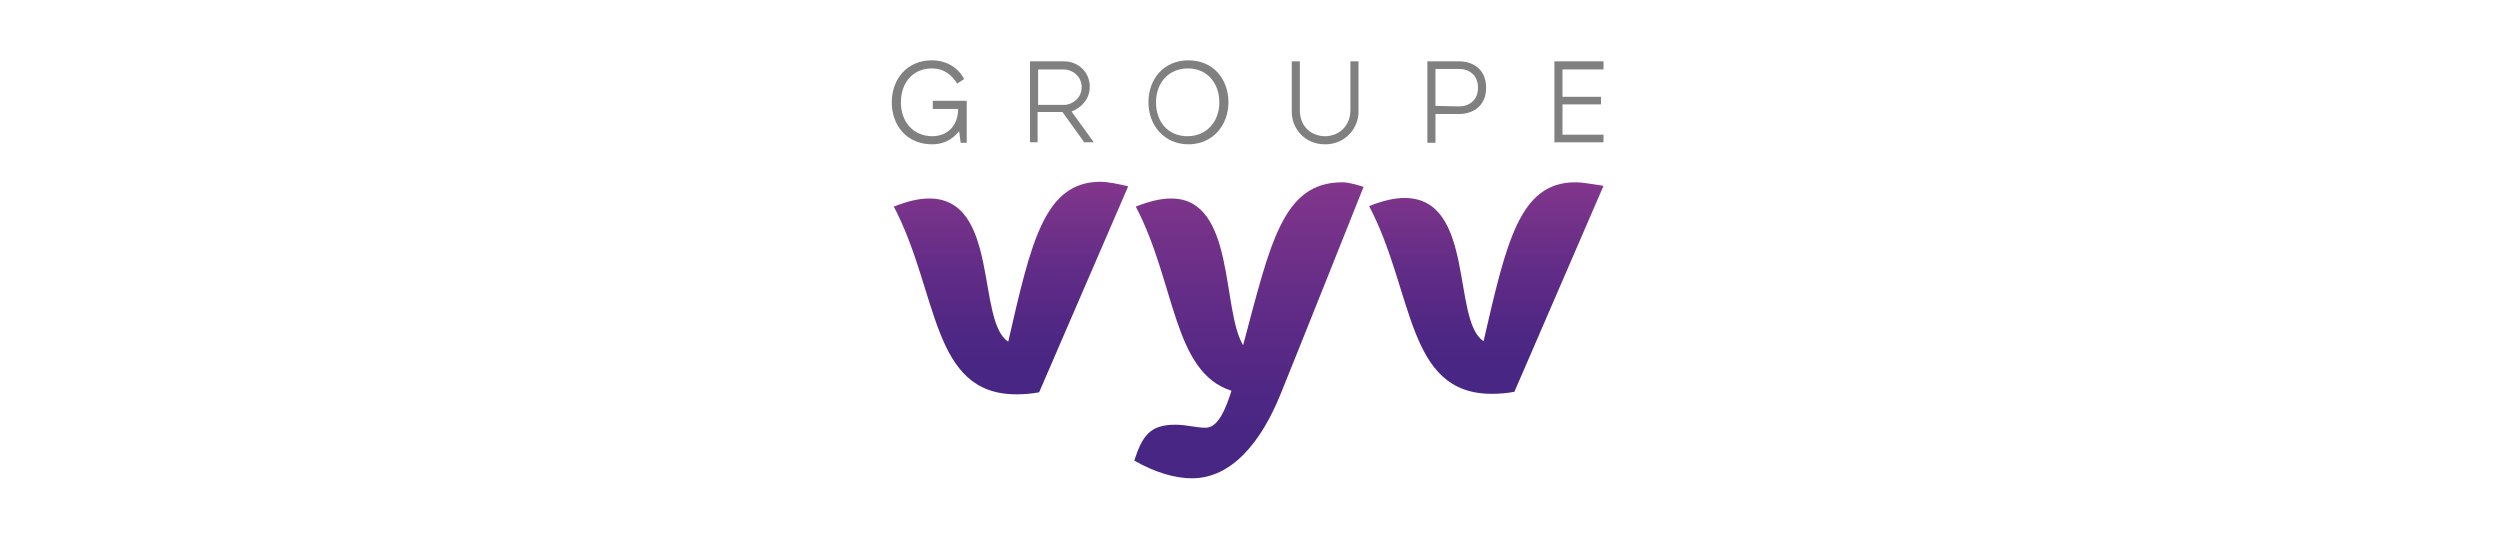
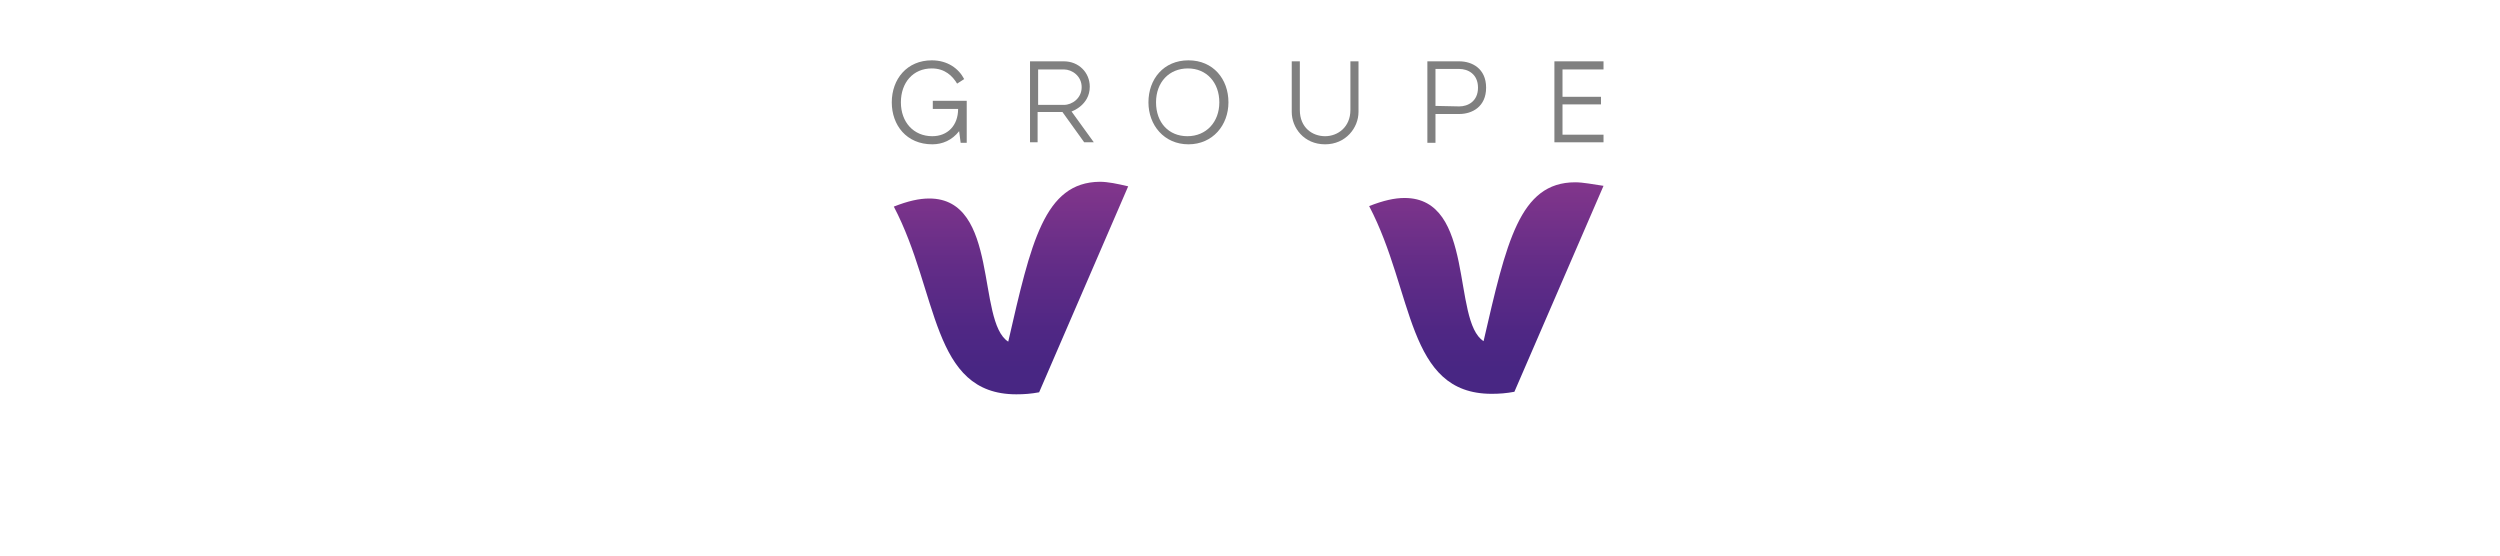
<svg xmlns="http://www.w3.org/2000/svg" width="180" zoomAndPan="magnify" viewBox="0 0 135 30" height="40" preserveAspectRatio="xMidYMid meet" version="1.0">
  <defs>
    <clipPath id="9e233753c2">
      <path d="M 83 3 L 86.984 3 L 86.984 8 L 83 8 Z M 83 3 " clip-rule="nonzero" />
    </clipPath>
    <clipPath id="c4c7e2eb77">
      <path d="M 73 9 L 86.984 9 L 86.984 22 L 73 22 Z M 73 9 " clip-rule="nonzero" />
    </clipPath>
    <clipPath id="d1a588644d">
      <path d="M 85.059 9.844 C 82.051 9.844 81.344 13.094 80.113 18.422 C 78.391 17.332 79.676 10.691 75.848 10.691 C 75.301 10.691 74.699 10.828 73.934 11.129 C 76.367 15.773 75.93 21.266 80.551 21.266 C 80.961 21.266 81.344 21.238 81.777 21.156 L 86.59 10.035 C 86.016 9.953 85.496 9.844 85.059 9.844 Z M 85.059 9.844 " clip-rule="nonzero" />
    </clipPath>
    <linearGradient x1="118.55" gradientTransform="matrix(0.273, 0, 0, -0.273, 47.857, -17.945)" y1="-101.7" x2="118.55" gradientUnits="userSpaceOnUse" y2="-143.5" id="5dbeedb76c">
      <stop stop-opacity="1" stop-color="rgb(50.999%, 21.199%, 54.9%)" offset="0" />
      <stop stop-opacity="1" stop-color="rgb(50.891%, 21.146%, 54.846%)" offset="0.008" />
      <stop stop-opacity="1" stop-color="rgb(50.659%, 21.03%, 54.73%)" offset="0.016" />
      <stop stop-opacity="1" stop-color="rgb(50.41%, 20.905%, 54.605%)" offset="0.023" />
      <stop stop-opacity="1" stop-color="rgb(50.162%, 20.798%, 54.509%)" offset="0.031" />
      <stop stop-opacity="1" stop-color="rgb(49.915%, 20.715%, 54.46%)" offset="0.039" />
      <stop stop-opacity="1" stop-color="rgb(49.669%, 20.642%, 54.427%)" offset="0.047" />
      <stop stop-opacity="1" stop-color="rgb(49.422%, 20.569%, 54.395%)" offset="0.055" />
      <stop stop-opacity="1" stop-color="rgb(49.176%, 20.496%, 54.361%)" offset="0.062" />
      <stop stop-opacity="1" stop-color="rgb(48.929%, 20.422%, 54.327%)" offset="0.07" />
      <stop stop-opacity="1" stop-color="rgb(48.683%, 20.349%, 54.294%)" offset="0.078" />
      <stop stop-opacity="1" stop-color="rgb(48.436%, 20.276%, 54.26%)" offset="0.086" />
      <stop stop-opacity="1" stop-color="rgb(48.19%, 20.203%, 54.227%)" offset="0.094" />
      <stop stop-opacity="1" stop-color="rgb(47.943%, 20.129%, 54.193%)" offset="0.102" />
      <stop stop-opacity="1" stop-color="rgb(47.697%, 20.058%, 54.16%)" offset="0.109" />
      <stop stop-opacity="1" stop-color="rgb(47.45%, 19.984%, 54.126%)" offset="0.117" />
      <stop stop-opacity="1" stop-color="rgb(47.203%, 19.911%, 54.092%)" offset="0.125" />
      <stop stop-opacity="1" stop-color="rgb(46.957%, 19.838%, 54.06%)" offset="0.133" />
      <stop stop-opacity="1" stop-color="rgb(46.71%, 19.765%, 54.027%)" offset="0.141" />
      <stop stop-opacity="1" stop-color="rgb(46.465%, 19.691%, 53.993%)" offset="0.148" />
      <stop stop-opacity="1" stop-color="rgb(46.217%, 19.618%, 53.96%)" offset="0.156" />
      <stop stop-opacity="1" stop-color="rgb(45.972%, 19.545%, 53.926%)" offset="0.164" />
      <stop stop-opacity="1" stop-color="rgb(45.724%, 19.472%, 53.893%)" offset="0.172" />
      <stop stop-opacity="1" stop-color="rgb(45.479%, 19.398%, 53.859%)" offset="0.18" />
      <stop stop-opacity="1" stop-color="rgb(45.232%, 19.325%, 53.825%)" offset="0.188" />
      <stop stop-opacity="1" stop-color="rgb(44.986%, 19.252%, 53.792%)" offset="0.195" />
      <stop stop-opacity="1" stop-color="rgb(44.739%, 19.18%, 53.758%)" offset="0.203" />
      <stop stop-opacity="1" stop-color="rgb(44.492%, 19.107%, 53.725%)" offset="0.211" />
      <stop stop-opacity="1" stop-color="rgb(44.246%, 19.034%, 53.693%)" offset="0.219" />
      <stop stop-opacity="1" stop-color="rgb(43.999%, 18.961%, 53.659%)" offset="0.227" />
      <stop stop-opacity="1" stop-color="rgb(43.753%, 18.887%, 53.625%)" offset="0.234" />
      <stop stop-opacity="1" stop-color="rgb(43.506%, 18.814%, 53.592%)" offset="0.242" />
      <stop stop-opacity="1" stop-color="rgb(43.26%, 18.741%, 53.558%)" offset="0.25" />
      <stop stop-opacity="1" stop-color="rgb(43.013%, 18.668%, 53.525%)" offset="0.258" />
      <stop stop-opacity="1" stop-color="rgb(42.767%, 18.594%, 53.491%)" offset="0.266" />
      <stop stop-opacity="1" stop-color="rgb(42.52%, 18.521%, 53.458%)" offset="0.273" />
      <stop stop-opacity="1" stop-color="rgb(42.274%, 18.448%, 53.424%)" offset="0.281" />
      <stop stop-opacity="1" stop-color="rgb(42.027%, 18.376%, 53.391%)" offset="0.289" />
      <stop stop-opacity="1" stop-color="rgb(41.782%, 18.303%, 53.358%)" offset="0.297" />
      <stop stop-opacity="1" stop-color="rgb(41.534%, 18.23%, 53.325%)" offset="0.305" />
      <stop stop-opacity="1" stop-color="rgb(41.287%, 18.156%, 53.291%)" offset="0.312" />
      <stop stop-opacity="1" stop-color="rgb(41.042%, 18.083%, 53.258%)" offset="0.32" />
      <stop stop-opacity="1" stop-color="rgb(40.794%, 18.01%, 53.224%)" offset="0.328" />
      <stop stop-opacity="1" stop-color="rgb(40.549%, 17.937%, 53.191%)" offset="0.336" />
      <stop stop-opacity="1" stop-color="rgb(40.302%, 17.863%, 53.157%)" offset="0.344" />
      <stop stop-opacity="1" stop-color="rgb(40.056%, 17.79%, 53.123%)" offset="0.352" />
      <stop stop-opacity="1" stop-color="rgb(39.809%, 17.717%, 53.09%)" offset="0.359" />
      <stop stop-opacity="1" stop-color="rgb(39.563%, 17.644%, 53.056%)" offset="0.367" />
      <stop stop-opacity="1" stop-color="rgb(39.316%, 17.57%, 53.023%)" offset="0.375" />
      <stop stop-opacity="1" stop-color="rgb(39.07%, 17.499%, 52.991%)" offset="0.383" />
      <stop stop-opacity="1" stop-color="rgb(38.823%, 17.426%, 52.957%)" offset="0.391" />
      <stop stop-opacity="1" stop-color="rgb(38.576%, 17.352%, 52.924%)" offset="0.398" />
      <stop stop-opacity="1" stop-color="rgb(38.35%, 17.287%, 52.892%)" offset="0.406" />
      <stop stop-opacity="1" stop-color="rgb(38.052%, 17.204%, 52.847%)" offset="0.422" />
      <stop stop-opacity="1" stop-color="rgb(37.662%, 17.099%, 52.789%)" offset="0.438" />
      <stop stop-opacity="1" stop-color="rgb(37.273%, 16.994%, 52.731%)" offset="0.453" />
      <stop stop-opacity="1" stop-color="rgb(36.884%, 16.888%, 52.673%)" offset="0.469" />
      <stop stop-opacity="1" stop-color="rgb(36.493%, 16.783%, 52.615%)" offset="0.484" />
      <stop stop-opacity="1" stop-color="rgb(36.104%, 16.678%, 52.557%)" offset="0.5" />
      <stop stop-opacity="1" stop-color="rgb(35.715%, 16.573%, 52.501%)" offset="0.516" />
      <stop stop-opacity="1" stop-color="rgb(35.326%, 16.467%, 52.443%)" offset="0.531" />
      <stop stop-opacity="1" stop-color="rgb(34.935%, 16.362%, 52.385%)" offset="0.547" />
      <stop stop-opacity="1" stop-color="rgb(34.546%, 16.257%, 52.327%)" offset="0.562" />
      <stop stop-opacity="1" stop-color="rgb(34.157%, 16.151%, 52.269%)" offset="0.578" />
      <stop stop-opacity="1" stop-color="rgb(33.766%, 16.046%, 52.211%)" offset="0.594" />
      <stop stop-opacity="1" stop-color="rgb(33.377%, 15.941%, 52.153%)" offset="0.609" />
      <stop stop-opacity="1" stop-color="rgb(32.988%, 15.836%, 52.095%)" offset="0.625" />
      <stop stop-opacity="1" stop-color="rgb(32.597%, 15.73%, 52.037%)" offset="0.641" />
      <stop stop-opacity="1" stop-color="rgb(32.208%, 15.625%, 51.979%)" offset="0.656" />
      <stop stop-opacity="1" stop-color="rgb(31.819%, 15.52%, 51.921%)" offset="0.672" />
      <stop stop-opacity="1" stop-color="rgb(31.429%, 15.414%, 51.863%)" offset="0.688" />
      <stop stop-opacity="1" stop-color="rgb(31.068%, 15.324%, 51.81%)" offset="0.703" />
      <stop stop-opacity="1" stop-color="rgb(30.783%, 15.268%, 51.768%)" offset="0.719" />
      <stop stop-opacity="1" stop-color="rgb(30.542%, 15.233%, 51.733%)" offset="0.734" />
      <stop stop-opacity="1" stop-color="rgb(30.301%, 15.199%, 51.7%)" offset="0.75" />
      <stop stop-opacity="1" stop-color="rgb(30.06%, 15.164%, 51.665%)" offset="0.766" />
      <stop stop-opacity="1" stop-color="rgb(29.819%, 15.131%, 51.63%)" offset="0.781" />
      <stop stop-opacity="1" stop-color="rgb(29.578%, 15.096%, 51.596%)" offset="0.797" />
      <stop stop-opacity="1" stop-color="rgb(29.337%, 15.062%, 51.561%)" offset="0.812" />
      <stop stop-opacity="1" stop-color="rgb(29.095%, 15.027%, 51.527%)" offset="0.828" />
      <stop stop-opacity="1" stop-color="rgb(28.854%, 14.992%, 51.492%)" offset="0.844" />
      <stop stop-opacity="1" stop-color="rgb(28.613%, 14.958%, 51.459%)" offset="0.859" />
      <stop stop-opacity="1" stop-color="rgb(28.372%, 14.923%, 51.424%)" offset="0.875" />
      <stop stop-opacity="1" stop-color="rgb(28.226%, 14.902%, 51.402%)" offset="1" />
    </linearGradient>
    <clipPath id="a77d2a0387">
      <path d="M 48 9 L 61 9 L 61 22 L 48 22 Z M 48 9 " clip-rule="nonzero" />
    </clipPath>
    <clipPath id="3972453234">
      <path d="M 54.445 18.449 C 52.723 17.359 53.98 10.719 50.18 10.719 C 49.633 10.719 49.031 10.855 48.266 11.156 C 50.699 15.801 50.262 21.293 54.883 21.293 C 55.293 21.293 55.676 21.266 56.113 21.184 L 60.922 10.062 C 60.348 9.926 59.828 9.816 59.391 9.816 C 56.387 9.844 55.676 13.094 54.445 18.449 Z M 54.445 18.449 " clip-rule="nonzero" />
    </clipPath>
    <linearGradient x1="24.65" gradientTransform="matrix(0.273, 0, 0, -0.273, 47.857, -17.945)" y1="-101.6" x2="24.65" gradientUnits="userSpaceOnUse" y2="-143.6" id="b14e83ec8d">
      <stop stop-opacity="1" stop-color="rgb(50.999%, 21.199%, 54.9%)" offset="0" />
      <stop stop-opacity="1" stop-color="rgb(50.919%, 21.158%, 54.858%)" offset="0.008" />
      <stop stop-opacity="1" stop-color="rgb(50.713%, 21.056%, 54.756%)" offset="0.016" />
      <stop stop-opacity="1" stop-color="rgb(50.464%, 20.932%, 54.631%)" offset="0.023" />
      <stop stop-opacity="1" stop-color="rgb(50.214%, 20.818%, 54.526%)" offset="0.031" />
      <stop stop-opacity="1" stop-color="rgb(49.966%, 20.731%, 54.468%)" offset="0.039" />
      <stop stop-opacity="1" stop-color="rgb(49.719%, 20.657%, 54.434%)" offset="0.047" />
      <stop stop-opacity="1" stop-color="rgb(49.472%, 20.584%, 54.401%)" offset="0.055" />
      <stop stop-opacity="1" stop-color="rgb(49.225%, 20.511%, 54.367%)" offset="0.062" />
      <stop stop-opacity="1" stop-color="rgb(48.978%, 20.436%, 54.333%)" offset="0.07" />
      <stop stop-opacity="1" stop-color="rgb(48.73%, 20.363%, 54.3%)" offset="0.078" />
      <stop stop-opacity="1" stop-color="rgb(48.483%, 20.29%, 54.266%)" offset="0.086" />
      <stop stop-opacity="1" stop-color="rgb(48.236%, 20.216%, 54.233%)" offset="0.094" />
      <stop stop-opacity="1" stop-color="rgb(47.989%, 20.143%, 54.199%)" offset="0.102" />
      <stop stop-opacity="1" stop-color="rgb(47.742%, 20.07%, 54.166%)" offset="0.109" />
      <stop stop-opacity="1" stop-color="rgb(47.495%, 19.997%, 54.132%)" offset="0.117" />
      <stop stop-opacity="1" stop-color="rgb(47.247%, 19.923%, 54.099%)" offset="0.125" />
      <stop stop-opacity="1" stop-color="rgb(47%, 19.85%, 54.065%)" offset="0.133" />
      <stop stop-opacity="1" stop-color="rgb(46.753%, 19.777%, 54.031%)" offset="0.141" />
      <stop stop-opacity="1" stop-color="rgb(46.506%, 19.704%, 53.998%)" offset="0.148" />
      <stop stop-opacity="1" stop-color="rgb(46.259%, 19.63%, 53.964%)" offset="0.156" />
      <stop stop-opacity="1" stop-color="rgb(46.011%, 19.557%, 53.931%)" offset="0.164" />
      <stop stop-opacity="1" stop-color="rgb(45.764%, 19.484%, 53.899%)" offset="0.172" />
      <stop stop-opacity="1" stop-color="rgb(45.517%, 19.411%, 53.865%)" offset="0.18" />
      <stop stop-opacity="1" stop-color="rgb(45.27%, 19.337%, 53.831%)" offset="0.188" />
      <stop stop-opacity="1" stop-color="rgb(45.023%, 19.264%, 53.798%)" offset="0.195" />
      <stop stop-opacity="1" stop-color="rgb(44.775%, 19.191%, 53.764%)" offset="0.203" />
      <stop stop-opacity="1" stop-color="rgb(44.528%, 19.118%, 53.731%)" offset="0.211" />
      <stop stop-opacity="1" stop-color="rgb(44.281%, 19.044%, 53.697%)" offset="0.219" />
      <stop stop-opacity="1" stop-color="rgb(44.034%, 18.971%, 53.664%)" offset="0.227" />
      <stop stop-opacity="1" stop-color="rgb(43.787%, 18.898%, 53.63%)" offset="0.234" />
      <stop stop-opacity="1" stop-color="rgb(43.539%, 18.825%, 53.596%)" offset="0.242" />
      <stop stop-opacity="1" stop-color="rgb(43.292%, 18.75%, 53.563%)" offset="0.25" />
      <stop stop-opacity="1" stop-color="rgb(43.045%, 18.677%, 53.529%)" offset="0.258" />
      <stop stop-opacity="1" stop-color="rgb(42.799%, 18.604%, 53.496%)" offset="0.266" />
      <stop stop-opacity="1" stop-color="rgb(42.552%, 18.53%, 53.462%)" offset="0.273" />
      <stop stop-opacity="1" stop-color="rgb(42.305%, 18.457%, 53.429%)" offset="0.281" />
      <stop stop-opacity="1" stop-color="rgb(42.058%, 18.384%, 53.395%)" offset="0.289" />
      <stop stop-opacity="1" stop-color="rgb(41.811%, 18.311%, 53.362%)" offset="0.297" />
      <stop stop-opacity="1" stop-color="rgb(41.563%, 18.237%, 53.328%)" offset="0.305" />
      <stop stop-opacity="1" stop-color="rgb(41.316%, 18.164%, 53.294%)" offset="0.312" />
      <stop stop-opacity="1" stop-color="rgb(41.069%, 18.091%, 53.261%)" offset="0.32" />
      <stop stop-opacity="1" stop-color="rgb(40.822%, 18.018%, 53.227%)" offset="0.328" />
      <stop stop-opacity="1" stop-color="rgb(40.575%, 17.944%, 53.194%)" offset="0.336" />
      <stop stop-opacity="1" stop-color="rgb(40.327%, 17.871%, 53.16%)" offset="0.344" />
      <stop stop-opacity="1" stop-color="rgb(40.08%, 17.798%, 53.127%)" offset="0.352" />
      <stop stop-opacity="1" stop-color="rgb(39.833%, 17.725%, 53.093%)" offset="0.359" />
      <stop stop-opacity="1" stop-color="rgb(39.586%, 17.651%, 53.059%)" offset="0.367" />
      <stop stop-opacity="1" stop-color="rgb(39.339%, 17.578%, 53.026%)" offset="0.375" />
      <stop stop-opacity="1" stop-color="rgb(39.091%, 17.505%, 52.994%)" offset="0.383" />
      <stop stop-opacity="1" stop-color="rgb(38.844%, 17.432%, 52.96%)" offset="0.391" />
      <stop stop-opacity="1" stop-color="rgb(38.597%, 17.358%, 52.927%)" offset="0.398" />
      <stop stop-opacity="1" stop-color="rgb(38.368%, 17.291%, 52.895%)" offset="0.406" />
      <stop stop-opacity="1" stop-color="rgb(38.068%, 17.209%, 52.85%)" offset="0.422" />
      <stop stop-opacity="1" stop-color="rgb(37.677%, 17.104%, 52.792%)" offset="0.438" />
      <stop stop-opacity="1" stop-color="rgb(37.286%, 16.998%, 52.734%)" offset="0.453" />
      <stop stop-opacity="1" stop-color="rgb(36.896%, 16.891%, 52.676%)" offset="0.469" />
      <stop stop-opacity="1" stop-color="rgb(36.505%, 16.786%, 52.617%)" offset="0.484" />
      <stop stop-opacity="1" stop-color="rgb(36.115%, 16.681%, 52.559%)" offset="0.5" />
      <stop stop-opacity="1" stop-color="rgb(35.724%, 16.576%, 52.501%)" offset="0.516" />
      <stop stop-opacity="1" stop-color="rgb(35.333%, 16.47%, 52.443%)" offset="0.531" />
      <stop stop-opacity="1" stop-color="rgb(34.943%, 16.365%, 52.385%)" offset="0.547" />
      <stop stop-opacity="1" stop-color="rgb(34.552%, 16.258%, 52.327%)" offset="0.562" />
      <stop stop-opacity="1" stop-color="rgb(34.161%, 16.153%, 52.269%)" offset="0.578" />
      <stop stop-opacity="1" stop-color="rgb(33.771%, 16.048%, 52.211%)" offset="0.594" />
      <stop stop-opacity="1" stop-color="rgb(33.38%, 15.942%, 52.153%)" offset="0.609" />
      <stop stop-opacity="1" stop-color="rgb(32.99%, 15.837%, 52.095%)" offset="0.625" />
      <stop stop-opacity="1" stop-color="rgb(32.599%, 15.73%, 52.037%)" offset="0.641" />
      <stop stop-opacity="1" stop-color="rgb(32.208%, 15.625%, 51.979%)" offset="0.656" />
      <stop stop-opacity="1" stop-color="rgb(31.818%, 15.52%, 51.921%)" offset="0.672" />
      <stop stop-opacity="1" stop-color="rgb(31.427%, 15.414%, 51.863%)" offset="0.688" />
      <stop stop-opacity="1" stop-color="rgb(31.065%, 15.323%, 51.81%)" offset="0.703" />
      <stop stop-opacity="1" stop-color="rgb(30.78%, 15.268%, 51.767%)" offset="0.719" />
      <stop stop-opacity="1" stop-color="rgb(30.539%, 15.233%, 51.733%)" offset="0.734" />
      <stop stop-opacity="1" stop-color="rgb(30.296%, 15.198%, 51.698%)" offset="0.75" />
      <stop stop-opacity="1" stop-color="rgb(30.055%, 15.164%, 51.663%)" offset="0.766" />
      <stop stop-opacity="1" stop-color="rgb(29.813%, 15.129%, 51.63%)" offset="0.781" />
      <stop stop-opacity="1" stop-color="rgb(29.572%, 15.096%, 51.595%)" offset="0.797" />
      <stop stop-opacity="1" stop-color="rgb(29.33%, 15.06%, 51.561%)" offset="0.812" />
      <stop stop-opacity="1" stop-color="rgb(29.088%, 15.025%, 51.526%)" offset="0.828" />
      <stop stop-opacity="1" stop-color="rgb(28.847%, 14.992%, 51.491%)" offset="0.844" />
      <stop stop-opacity="1" stop-color="rgb(28.604%, 14.957%, 51.457%)" offset="0.859" />
      <stop stop-opacity="1" stop-color="rgb(28.363%, 14.922%, 51.422%)" offset="0.875" />
      <stop stop-opacity="1" stop-color="rgb(28.221%, 14.902%, 51.402%)" offset="1" />
    </linearGradient>
    <clipPath id="63131cf6cf">
      <path d="M 61 9 L 74 9 L 74 26 L 61 26 Z M 61 9 " clip-rule="nonzero" />
    </clipPath>
    <clipPath id="387186d88d">
-       <path d="M 67.129 18.641 C 65.953 16.703 66.719 10.719 63.246 10.719 C 62.699 10.719 62.098 10.855 61.332 11.156 C 63.492 15.281 63.328 20.09 66.5 21.102 C 66.172 22.141 65.762 23.098 65.105 23.098 C 64.586 23.098 64.066 22.934 63.465 22.934 C 62.098 22.934 61.688 23.535 61.25 24.871 C 62.398 25.527 63.465 25.828 64.367 25.828 C 66.5 25.828 68.113 23.887 69.18 21.211 C 69.863 19.543 73.633 10.09 73.633 10.09 C 73.195 9.953 72.785 9.844 72.484 9.844 C 69.262 9.844 68.605 13.121 67.129 18.641 Z M 67.129 18.641 " clip-rule="nonzero" />
-     </clipPath>
+       </clipPath>
    <linearGradient x1="71.65" gradientTransform="matrix(0.273, 0, 0, -0.273, 47.857, -17.945)" y1="-101.7" x2="71.65" gradientUnits="userSpaceOnUse" y2="-160.2" id="4836040eb9">
      <stop stop-opacity="1" stop-color="rgb(50.999%, 21.199%, 54.9%)" offset="0" />
      <stop stop-opacity="1" stop-color="rgb(50.874%, 21.136%, 54.837%)" offset="0.008" />
      <stop stop-opacity="1" stop-color="rgb(50.624%, 21.011%, 54.712%)" offset="0.016" />
      <stop stop-opacity="1" stop-color="rgb(50.374%, 20.886%, 54.587%)" offset="0.023" />
      <stop stop-opacity="1" stop-color="rgb(50.125%, 20.782%, 54.498%)" offset="0.031" />
      <stop stop-opacity="1" stop-color="rgb(49.878%, 20.705%, 54.456%)" offset="0.039" />
      <stop stop-opacity="1" stop-color="rgb(49.631%, 20.63%, 54.422%)" offset="0.047" />
      <stop stop-opacity="1" stop-color="rgb(49.384%, 20.557%, 54.388%)" offset="0.055" />
      <stop stop-opacity="1" stop-color="rgb(49.136%, 20.483%, 54.355%)" offset="0.062" />
      <stop stop-opacity="1" stop-color="rgb(48.889%, 20.41%, 54.321%)" offset="0.07" />
      <stop stop-opacity="1" stop-color="rgb(48.642%, 20.337%, 54.288%)" offset="0.078" />
      <stop stop-opacity="1" stop-color="rgb(48.395%, 20.264%, 54.254%)" offset="0.086" />
      <stop stop-opacity="1" stop-color="rgb(48.148%, 20.19%, 54.221%)" offset="0.094" />
      <stop stop-opacity="1" stop-color="rgb(47.9%, 20.117%, 54.187%)" offset="0.102" />
      <stop stop-opacity="1" stop-color="rgb(47.653%, 20.044%, 54.153%)" offset="0.109" />
      <stop stop-opacity="1" stop-color="rgb(47.406%, 19.971%, 54.12%)" offset="0.117" />
      <stop stop-opacity="1" stop-color="rgb(47.159%, 19.897%, 54.086%)" offset="0.125" />
      <stop stop-opacity="1" stop-color="rgb(46.912%, 19.824%, 54.053%)" offset="0.133" />
      <stop stop-opacity="1" stop-color="rgb(46.664%, 19.751%, 54.021%)" offset="0.141" />
      <stop stop-opacity="1" stop-color="rgb(46.417%, 19.678%, 53.987%)" offset="0.148" />
      <stop stop-opacity="1" stop-color="rgb(46.17%, 19.604%, 53.954%)" offset="0.156" />
      <stop stop-opacity="1" stop-color="rgb(45.923%, 19.531%, 53.92%)" offset="0.164" />
      <stop stop-opacity="1" stop-color="rgb(45.676%, 19.458%, 53.886%)" offset="0.172" />
      <stop stop-opacity="1" stop-color="rgb(45.428%, 19.385%, 53.853%)" offset="0.18" />
      <stop stop-opacity="1" stop-color="rgb(45.181%, 19.312%, 53.819%)" offset="0.188" />
      <stop stop-opacity="1" stop-color="rgb(44.936%, 19.238%, 53.786%)" offset="0.195" />
      <stop stop-opacity="1" stop-color="rgb(44.688%, 19.165%, 53.752%)" offset="0.203" />
      <stop stop-opacity="1" stop-color="rgb(44.441%, 19.092%, 53.719%)" offset="0.211" />
      <stop stop-opacity="1" stop-color="rgb(44.194%, 19.019%, 53.685%)" offset="0.219" />
      <stop stop-opacity="1" stop-color="rgb(43.947%, 18.944%, 53.651%)" offset="0.227" />
      <stop stop-opacity="1" stop-color="rgb(43.7%, 18.871%, 53.618%)" offset="0.234" />
      <stop stop-opacity="1" stop-color="rgb(43.452%, 18.797%, 53.584%)" offset="0.242" />
      <stop stop-opacity="1" stop-color="rgb(43.205%, 18.724%, 53.551%)" offset="0.25" />
      <stop stop-opacity="1" stop-color="rgb(42.958%, 18.651%, 53.517%)" offset="0.258" />
      <stop stop-opacity="1" stop-color="rgb(42.711%, 18.578%, 53.484%)" offset="0.266" />
      <stop stop-opacity="1" stop-color="rgb(42.464%, 18.504%, 53.45%)" offset="0.273" />
      <stop stop-opacity="1" stop-color="rgb(42.216%, 18.431%, 53.416%)" offset="0.281" />
      <stop stop-opacity="1" stop-color="rgb(41.969%, 18.358%, 53.383%)" offset="0.289" />
      <stop stop-opacity="1" stop-color="rgb(41.722%, 18.285%, 53.349%)" offset="0.297" />
      <stop stop-opacity="1" stop-color="rgb(41.475%, 18.211%, 53.316%)" offset="0.305" />
      <stop stop-opacity="1" stop-color="rgb(41.228%, 18.138%, 53.282%)" offset="0.312" />
      <stop stop-opacity="1" stop-color="rgb(40.981%, 18.065%, 53.249%)" offset="0.32" />
      <stop stop-opacity="1" stop-color="rgb(40.733%, 17.992%, 53.215%)" offset="0.328" />
      <stop stop-opacity="1" stop-color="rgb(40.486%, 17.918%, 53.181%)" offset="0.336" />
      <stop stop-opacity="1" stop-color="rgb(40.239%, 17.845%, 53.149%)" offset="0.344" />
      <stop stop-opacity="1" stop-color="rgb(39.992%, 17.772%, 53.116%)" offset="0.352" />
      <stop stop-opacity="1" stop-color="rgb(39.745%, 17.699%, 53.082%)" offset="0.359" />
      <stop stop-opacity="1" stop-color="rgb(39.497%, 17.625%, 53.049%)" offset="0.367" />
      <stop stop-opacity="1" stop-color="rgb(39.25%, 17.552%, 53.015%)" offset="0.375" />
      <stop stop-opacity="1" stop-color="rgb(39.003%, 17.479%, 52.982%)" offset="0.383" />
      <stop stop-opacity="1" stop-color="rgb(38.756%, 17.406%, 52.948%)" offset="0.391" />
      <stop stop-opacity="1" stop-color="rgb(38.51%, 17.332%, 52.914%)" offset="0.398" />
      <stop stop-opacity="1" stop-color="rgb(38.29%, 17.27%, 52.882%)" offset="0.406" />
      <stop stop-opacity="1" stop-color="rgb(37.997%, 17.191%, 52.84%)" offset="0.422" />
      <stop stop-opacity="1" stop-color="rgb(37.607%, 17.085%, 52.782%)" offset="0.438" />
      <stop stop-opacity="1" stop-color="rgb(37.216%, 16.978%, 52.724%)" offset="0.453" />
      <stop stop-opacity="1" stop-color="rgb(36.826%, 16.873%, 52.666%)" offset="0.469" />
      <stop stop-opacity="1" stop-color="rgb(36.435%, 16.768%, 52.608%)" offset="0.484" />
      <stop stop-opacity="1" stop-color="rgb(36.044%, 16.663%, 52.55%)" offset="0.5" />
      <stop stop-opacity="1" stop-color="rgb(35.654%, 16.557%, 52.492%)" offset="0.516" />
      <stop stop-opacity="1" stop-color="rgb(35.263%, 16.451%, 52.434%)" offset="0.531" />
      <stop stop-opacity="1" stop-color="rgb(34.872%, 16.345%, 52.374%)" offset="0.547" />
      <stop stop-opacity="1" stop-color="rgb(34.482%, 16.24%, 52.316%)" offset="0.562" />
      <stop stop-opacity="1" stop-color="rgb(34.091%, 16.135%, 52.258%)" offset="0.578" />
      <stop stop-opacity="1" stop-color="rgb(33.701%, 16.029%, 52.2%)" offset="0.594" />
      <stop stop-opacity="1" stop-color="rgb(33.31%, 15.923%, 52.142%)" offset="0.609" />
      <stop stop-opacity="1" stop-color="rgb(32.919%, 15.817%, 52.084%)" offset="0.625" />
      <stop stop-opacity="1" stop-color="rgb(32.529%, 15.712%, 52.026%)" offset="0.641" />
      <stop stop-opacity="1" stop-color="rgb(32.138%, 15.607%, 51.968%)" offset="0.656" />
      <stop stop-opacity="1" stop-color="rgb(31.747%, 15.501%, 51.91%)" offset="0.672" />
      <stop stop-opacity="1" stop-color="rgb(31.357%, 15.395%, 51.852%)" offset="0.688" />
      <stop stop-opacity="1" stop-color="rgb(31.009%, 15.311%, 51.801%)" offset="0.703" />
      <stop stop-opacity="1" stop-color="rgb(30.737%, 15.262%, 51.761%)" offset="0.719" />
      <stop stop-opacity="1" stop-color="rgb(30.495%, 15.227%, 51.727%)" offset="0.734" />
      <stop stop-opacity="1" stop-color="rgb(30.254%, 15.192%, 51.692%)" offset="0.75" />
      <stop stop-opacity="1" stop-color="rgb(30.013%, 15.158%, 51.657%)" offset="0.766" />
      <stop stop-opacity="1" stop-color="rgb(29.77%, 15.123%, 51.624%)" offset="0.781" />
      <stop stop-opacity="1" stop-color="rgb(29.529%, 15.089%, 51.588%)" offset="0.797" />
      <stop stop-opacity="1" stop-color="rgb(29.286%, 15.054%, 51.555%)" offset="0.812" />
      <stop stop-opacity="1" stop-color="rgb(29.045%, 15.019%, 51.52%)" offset="0.828" />
      <stop stop-opacity="1" stop-color="rgb(28.802%, 14.986%, 51.485%)" offset="0.844" />
      <stop stop-opacity="1" stop-color="rgb(28.561%, 14.951%, 51.451%)" offset="0.859" />
      <stop stop-opacity="1" stop-color="rgb(28.32%, 14.915%, 51.416%)" offset="0.875" />
      <stop stop-opacity="1" stop-color="rgb(28.2%, 14.899%, 51.399%)" offset="1" />
    </linearGradient>
  </defs>
  <path fill="#808080" d="M 48.156 5.527 C 48.156 4.27 48.977 3.258 50.316 3.258 C 51.164 3.258 51.766 3.695 52.066 4.27 L 51.684 4.516 C 51.438 4.105 51.027 3.695 50.316 3.695 C 49.305 3.695 48.648 4.461 48.648 5.527 C 48.648 6.594 49.332 7.355 50.344 7.355 C 51.164 7.355 51.738 6.785 51.738 5.883 L 50.371 5.883 L 50.371 5.445 L 52.203 5.445 L 52.203 7.711 L 51.875 7.711 L 51.793 7.082 C 51.41 7.574 50.891 7.793 50.344 7.793 C 48.949 7.793 48.156 6.758 48.156 5.527 Z M 48.156 5.527 " fill-opacity="1" fill-rule="nonzero" />
  <path fill="#808080" d="M 55.621 3.312 L 57.453 3.312 C 58.246 3.312 58.848 3.914 58.848 4.68 C 58.848 5.691 57.863 6.02 57.863 6.02 L 59.066 7.684 L 58.547 7.684 L 57.371 6.047 L 56.031 6.047 L 56.031 7.684 L 55.621 7.684 Z M 57.453 5.664 C 57.891 5.664 58.41 5.309 58.41 4.707 C 58.41 4.105 57.891 3.75 57.453 3.75 L 56.059 3.75 L 56.059 5.664 Z M 57.453 5.664 " fill-opacity="1" fill-rule="nonzero" />
  <path fill="#808080" d="M 62.016 5.527 C 62.016 4.27 62.836 3.258 64.176 3.258 C 65.516 3.258 66.336 4.27 66.336 5.527 C 66.336 6.758 65.488 7.793 64.176 7.793 C 62.863 7.793 62.016 6.758 62.016 5.527 Z M 65.844 5.527 C 65.844 4.461 65.16 3.695 64.148 3.695 C 63.137 3.695 62.426 4.434 62.426 5.527 C 62.426 6.621 63.109 7.355 64.121 7.355 C 65.133 7.355 65.844 6.594 65.844 5.527 Z M 65.844 5.527 " fill-opacity="1" fill-rule="nonzero" />
  <path fill="#808080" d="M 69.754 6.047 L 69.754 3.312 L 70.191 3.312 L 70.191 5.938 C 70.191 6.895 70.871 7.355 71.555 7.355 C 72.238 7.355 72.922 6.867 72.922 5.938 L 72.922 3.312 L 73.359 3.312 L 73.359 6.047 C 73.359 6.895 72.676 7.793 71.555 7.793 C 70.41 7.793 69.754 6.895 69.754 6.047 Z M 69.754 6.047 " fill-opacity="1" fill-rule="nonzero" />
  <path fill="#808080" d="M 77.051 3.312 L 78.801 3.312 C 79.484 3.312 80.25 3.695 80.25 4.734 C 80.25 5.773 79.484 6.156 78.801 6.156 L 77.516 6.156 L 77.516 7.711 L 77.078 7.711 L 77.078 3.312 Z M 78.801 5.746 C 79.266 5.746 79.812 5.473 79.812 4.734 C 79.812 3.996 79.266 3.723 78.801 3.723 L 77.516 3.723 L 77.516 5.719 Z M 78.801 5.746 " fill-opacity="1" fill-rule="nonzero" />
  <g clip-path="url(#9e233753c2)">
    <path fill="#808080" d="M 83.938 3.312 L 86.59 3.312 L 86.59 3.75 L 84.375 3.75 L 84.375 5.227 L 86.453 5.227 L 86.453 5.637 L 84.375 5.637 L 84.375 7.273 L 86.59 7.273 L 86.59 7.684 L 83.938 7.684 Z M 83.938 3.312 " fill-opacity="1" fill-rule="nonzero" />
  </g>
  <g clip-path="url(#c4c7e2eb77)">
    <g clip-path="url(#d1a588644d)">
      <path fill="url(#5dbeedb76c)" d="M 73.934 21.266 L 73.934 9.844 L 86.59 9.844 L 86.59 21.266 Z M 73.934 21.266 " fill-rule="nonzero" />
    </g>
  </g>
  <g clip-path="url(#a77d2a0387)">
    <g clip-path="url(#3972453234)">
      <path fill="url(#b14e83ec8d)" d="M 48.266 21.293 L 48.266 9.816 L 60.922 9.816 L 60.922 21.293 Z M 48.266 21.293 " fill-rule="nonzero" />
    </g>
  </g>
  <g clip-path="url(#63131cf6cf)">
    <g clip-path="url(#387186d88d)">
      <path fill="url(#4836040eb9)" d="M 61.25 25.828 L 61.25 9.844 L 73.633 9.844 L 73.633 25.828 Z M 61.25 25.828 " fill-rule="nonzero" />
    </g>
  </g>
</svg>